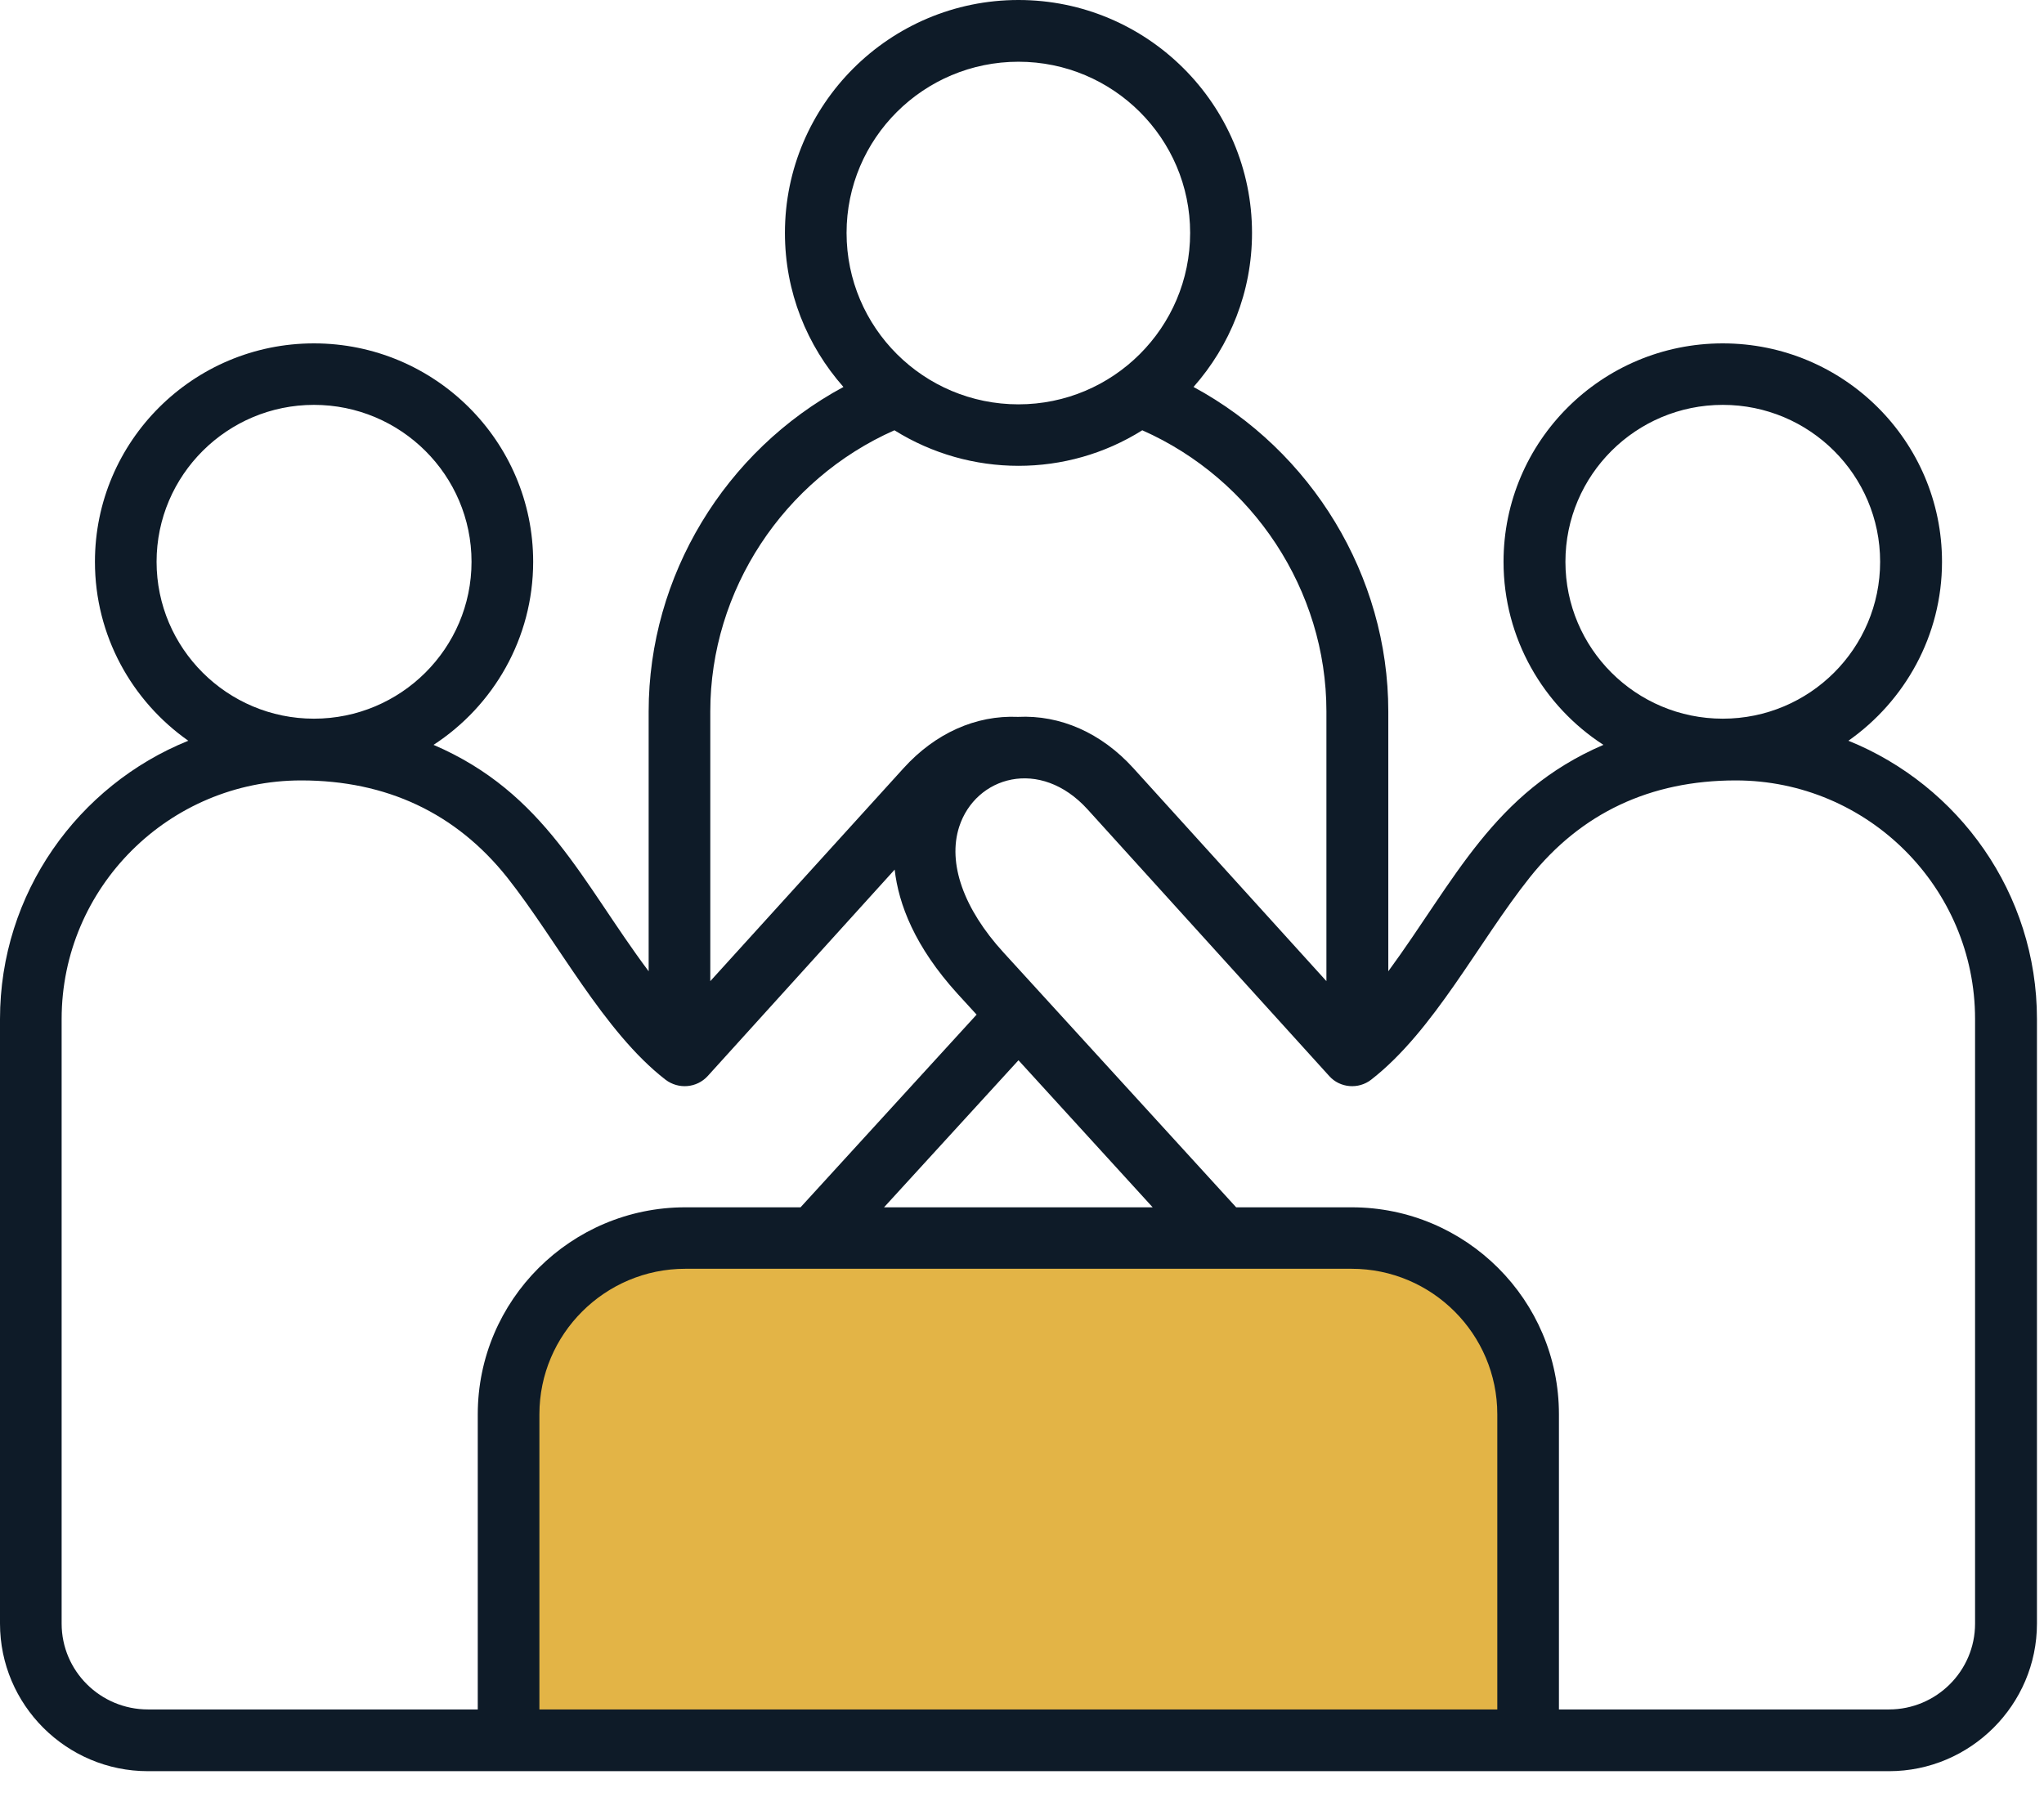
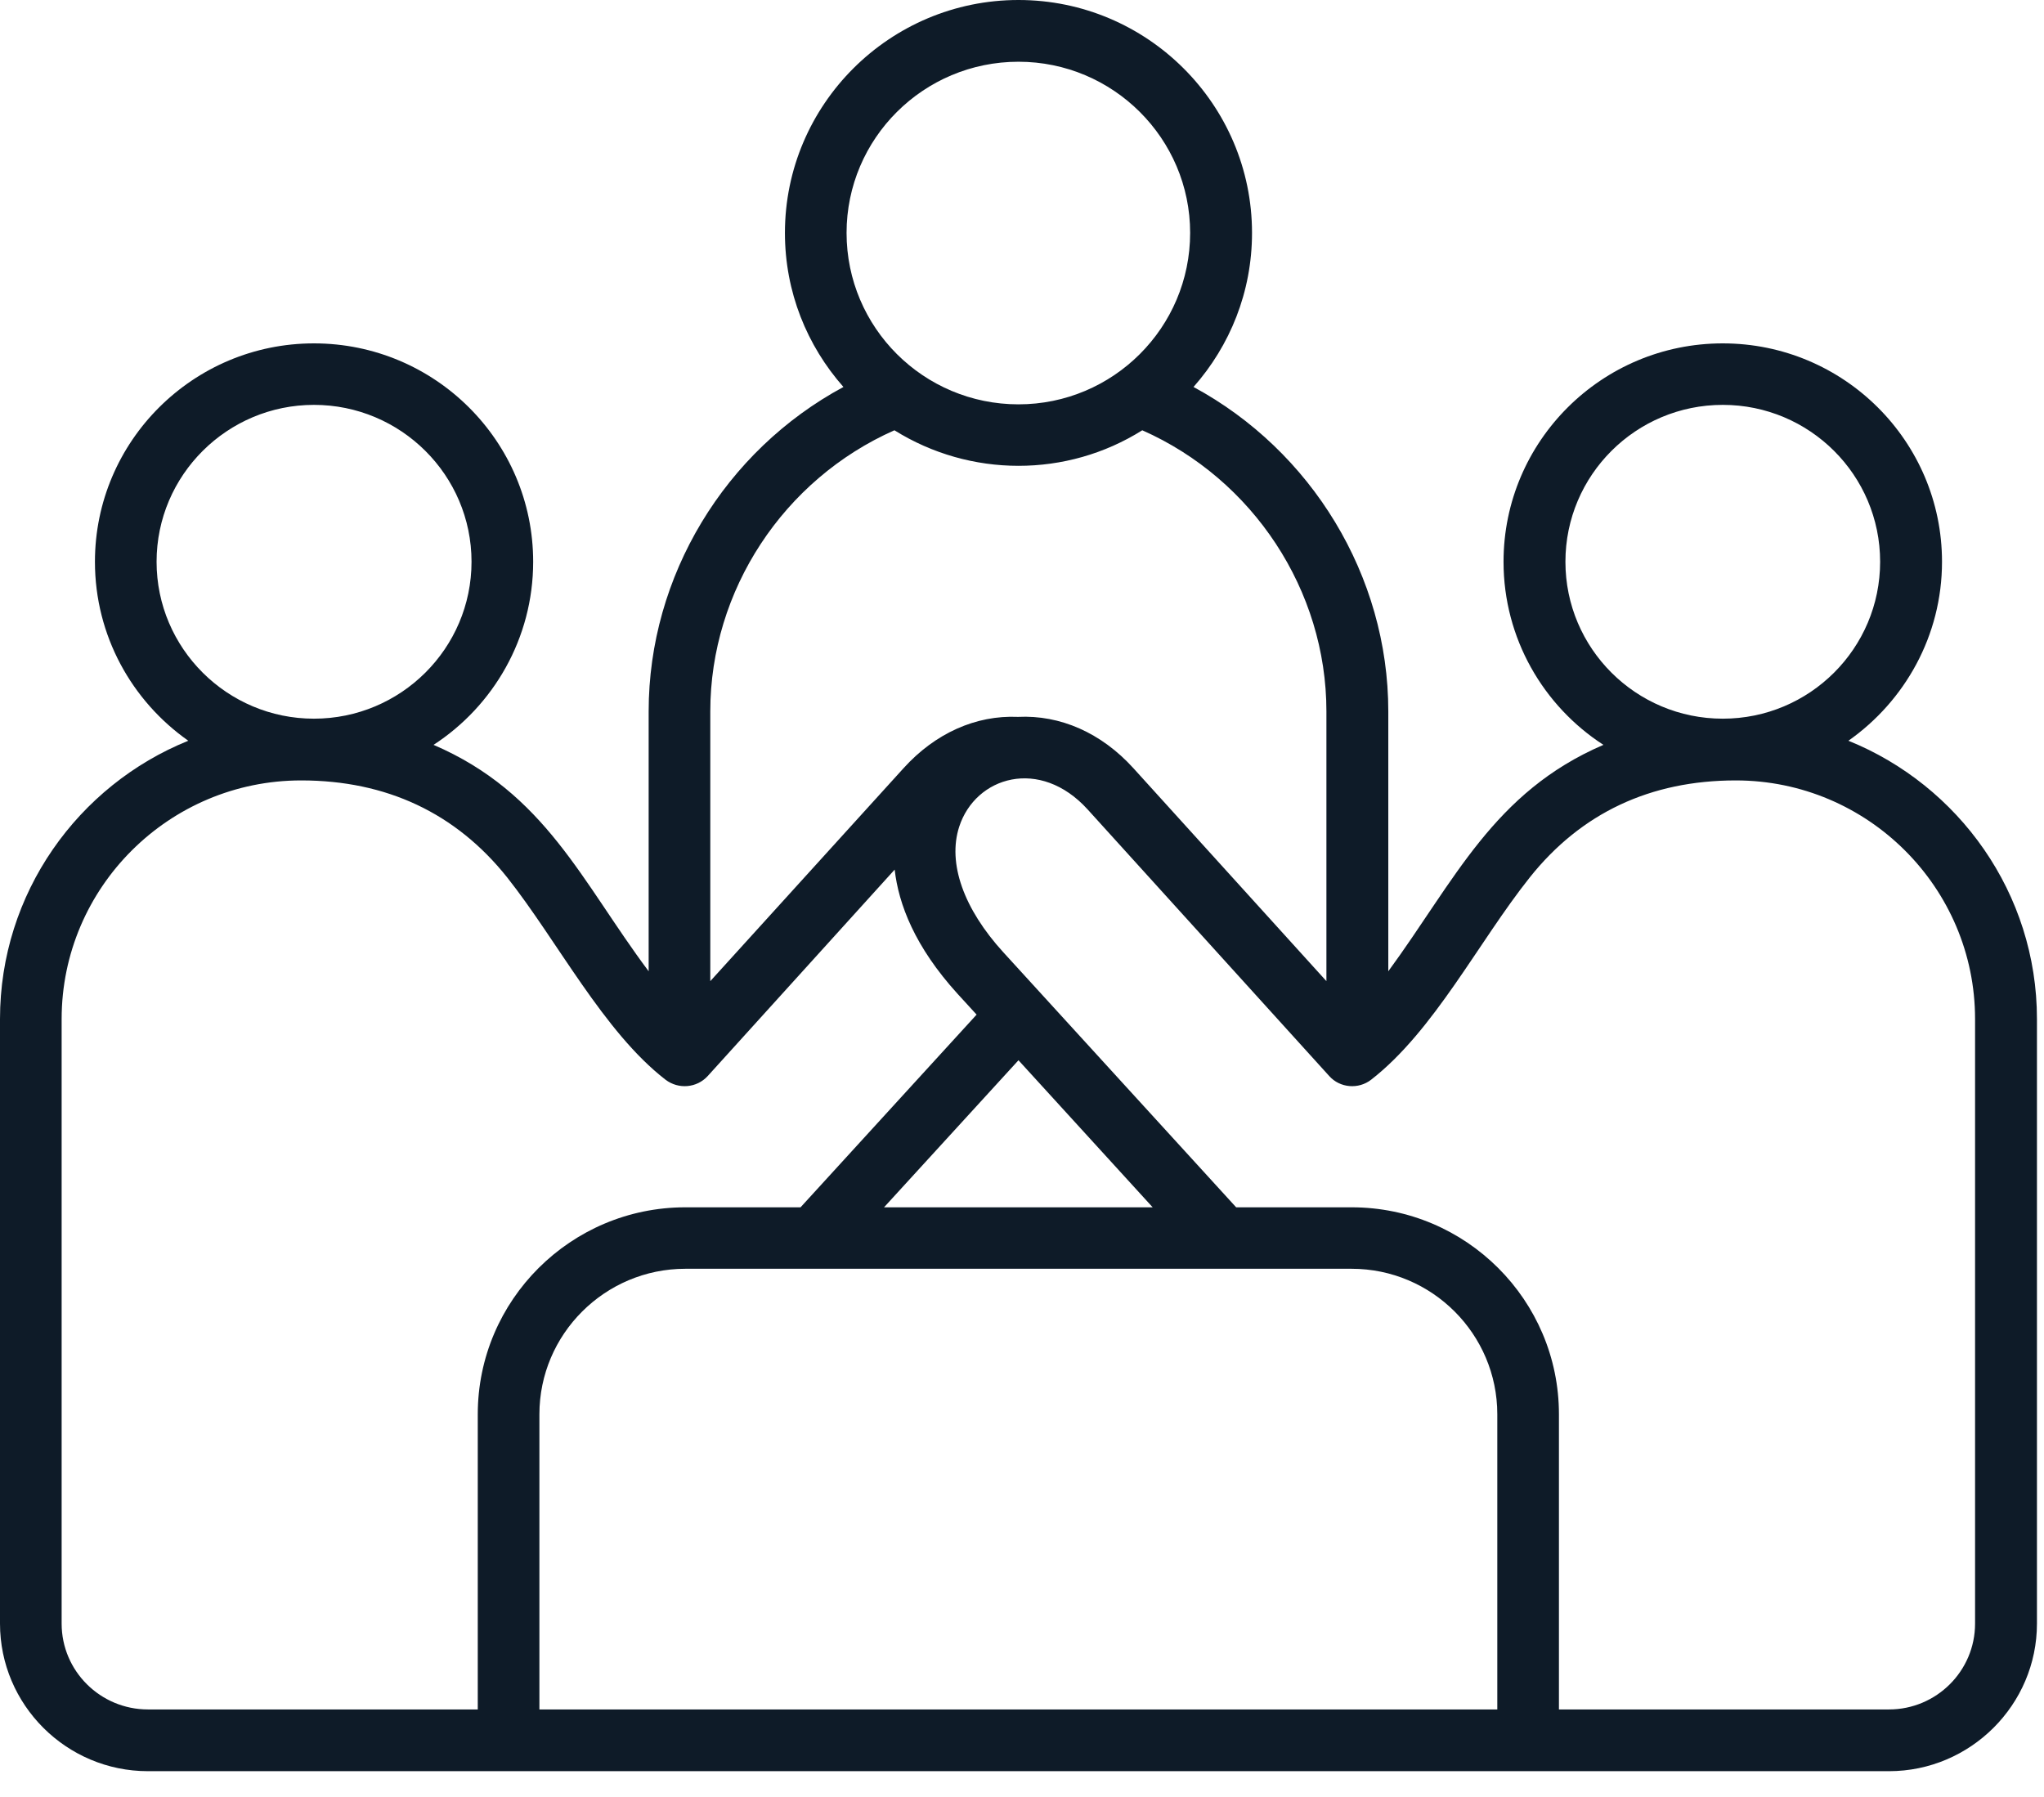
<svg xmlns="http://www.w3.org/2000/svg" width="58" height="51" viewBox="0 0 58 51" fill="none">
-   <path d="M42.931 49.004H15.078L14.24 48.586L14.659 44.816V38.952L15.916 37.277L17.591 35.602L38.952 35.183L42.721 37.277L43.978 41.465L42.931 49.004Z" fill="#E3B446" />
  <path fill-rule="evenodd" clip-rule="evenodd" d="M56.044 46.073C56.044 47.42 54.944 48.509 53.601 48.509H44.236V40.133C44.236 36.895 41.601 34.26 38.354 34.26H35.077L28.472 27.025C27.343 25.789 26.885 24.494 27.217 23.463C27.68 22.032 29.512 21.481 30.863 22.97L37.719 30.536C38.022 30.874 38.546 30.919 38.907 30.639C40.697 29.247 41.955 26.723 43.409 24.898C44.863 23.073 46.826 22.146 49.254 22.146C52.996 22.146 56.044 25.185 56.044 28.917V46.073ZM41.586 48.509H42.487V40.133C42.487 37.859 40.634 36.004 38.354 36.004H19.446C17.166 36.004 15.306 37.859 15.306 40.133V48.509H41.586ZM32.708 34.26L28.9 30.087L25.085 34.26H32.708ZM1.749 46.073C1.749 47.42 2.849 48.509 4.199 48.509H13.557V40.133C13.557 36.895 16.199 34.26 19.446 34.26H22.716L27.712 28.792L27.173 28.203C25.955 26.863 25.498 25.656 25.387 24.677L20.081 30.536C19.771 30.874 19.254 30.919 18.885 30.639C17.13 29.283 15.817 26.7 14.391 24.898C12.937 23.073 10.967 22.146 8.546 22.146C4.797 22.146 1.749 25.185 1.749 28.917L1.749 46.073ZM4.443 15.941C4.443 13.483 6.45 11.489 8.908 11.489C11.373 11.489 13.38 13.483 13.38 15.941C13.38 18.4 11.373 20.394 8.908 20.394C6.45 20.394 4.443 18.4 4.443 15.941ZM25.38 12.21C22.236 13.601 20.155 16.751 20.155 20.188V27.842L25.638 21.8C26.538 20.806 27.69 20.291 28.885 20.343C30.081 20.284 31.247 20.791 32.162 21.8L37.638 27.842V20.188C37.638 16.751 35.557 13.601 32.413 12.21C30.268 13.558 27.53 13.552 25.38 12.21ZM28.9 1.752C31.586 1.752 33.771 3.93 33.771 6.609C33.771 9.295 31.586 11.474 28.9 11.474C26.206 11.474 24.022 9.295 24.022 6.609C24.022 3.93 26.206 1.752 28.9 1.752ZM44.42 15.941C44.42 13.483 46.42 11.489 48.885 11.489C51.35 11.489 53.35 13.483 53.35 15.941C53.35 18.4 51.35 20.394 48.885 20.394C46.42 20.394 44.42 18.4 44.42 15.941ZM52.45 21.02C54.051 19.894 55.106 18.039 55.106 15.941C55.106 12.519 52.317 9.744 48.885 9.744C45.453 9.744 42.664 12.519 42.664 15.941C42.664 18.113 43.793 20.033 45.498 21.137C42.375 22.479 41.279 24.993 39.394 27.562V20.188C39.394 16.339 37.217 12.791 33.867 10.981C34.9 9.811 35.527 8.287 35.527 6.609C35.527 2.966 32.553 0 28.9 0C25.247 0 22.273 2.966 22.273 6.609C22.273 8.287 22.9 9.811 23.933 10.981C20.575 12.791 18.406 16.339 18.406 20.188V27.562C16.51 25.029 15.475 22.501 12.302 21.137C14 20.033 15.129 18.113 15.129 15.941C15.129 12.519 12.339 9.744 8.908 9.744C5.483 9.744 2.694 12.519 2.694 15.941C2.694 18.039 3.742 19.894 5.343 21.02C2.214 22.285 0 25.347 0 28.917V46.073C0 48.377 1.882 50.261 4.199 50.261H53.601C55.911 50.261 57.8 48.377 57.8 46.073V28.917C57.8 25.347 55.579 22.285 52.45 21.02Z" fill="#0E1B28" />
</svg>